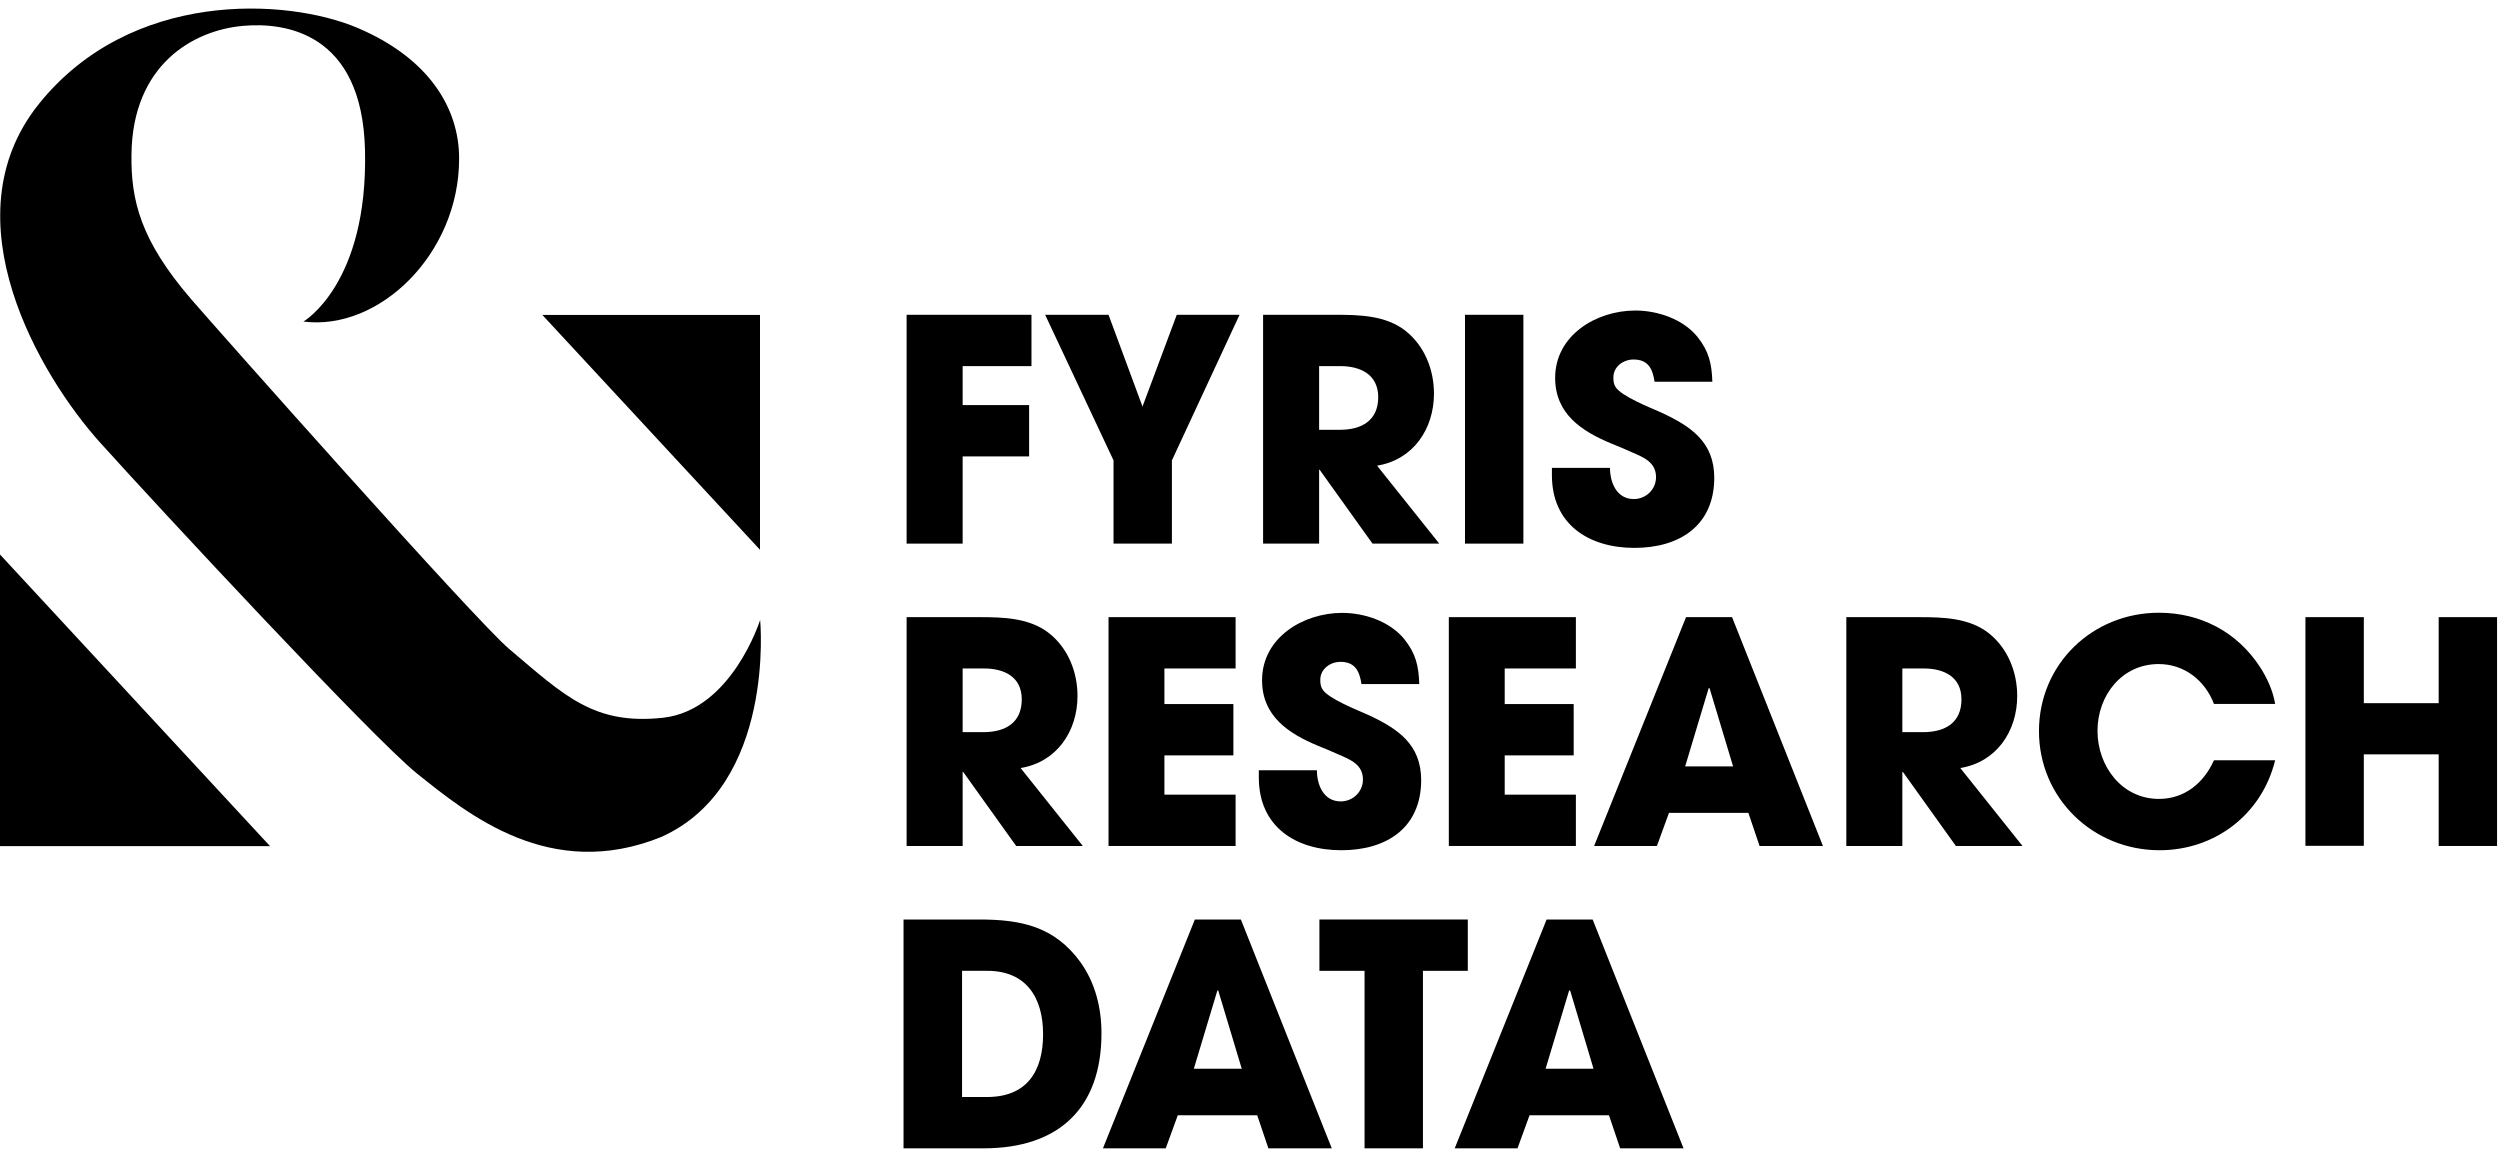
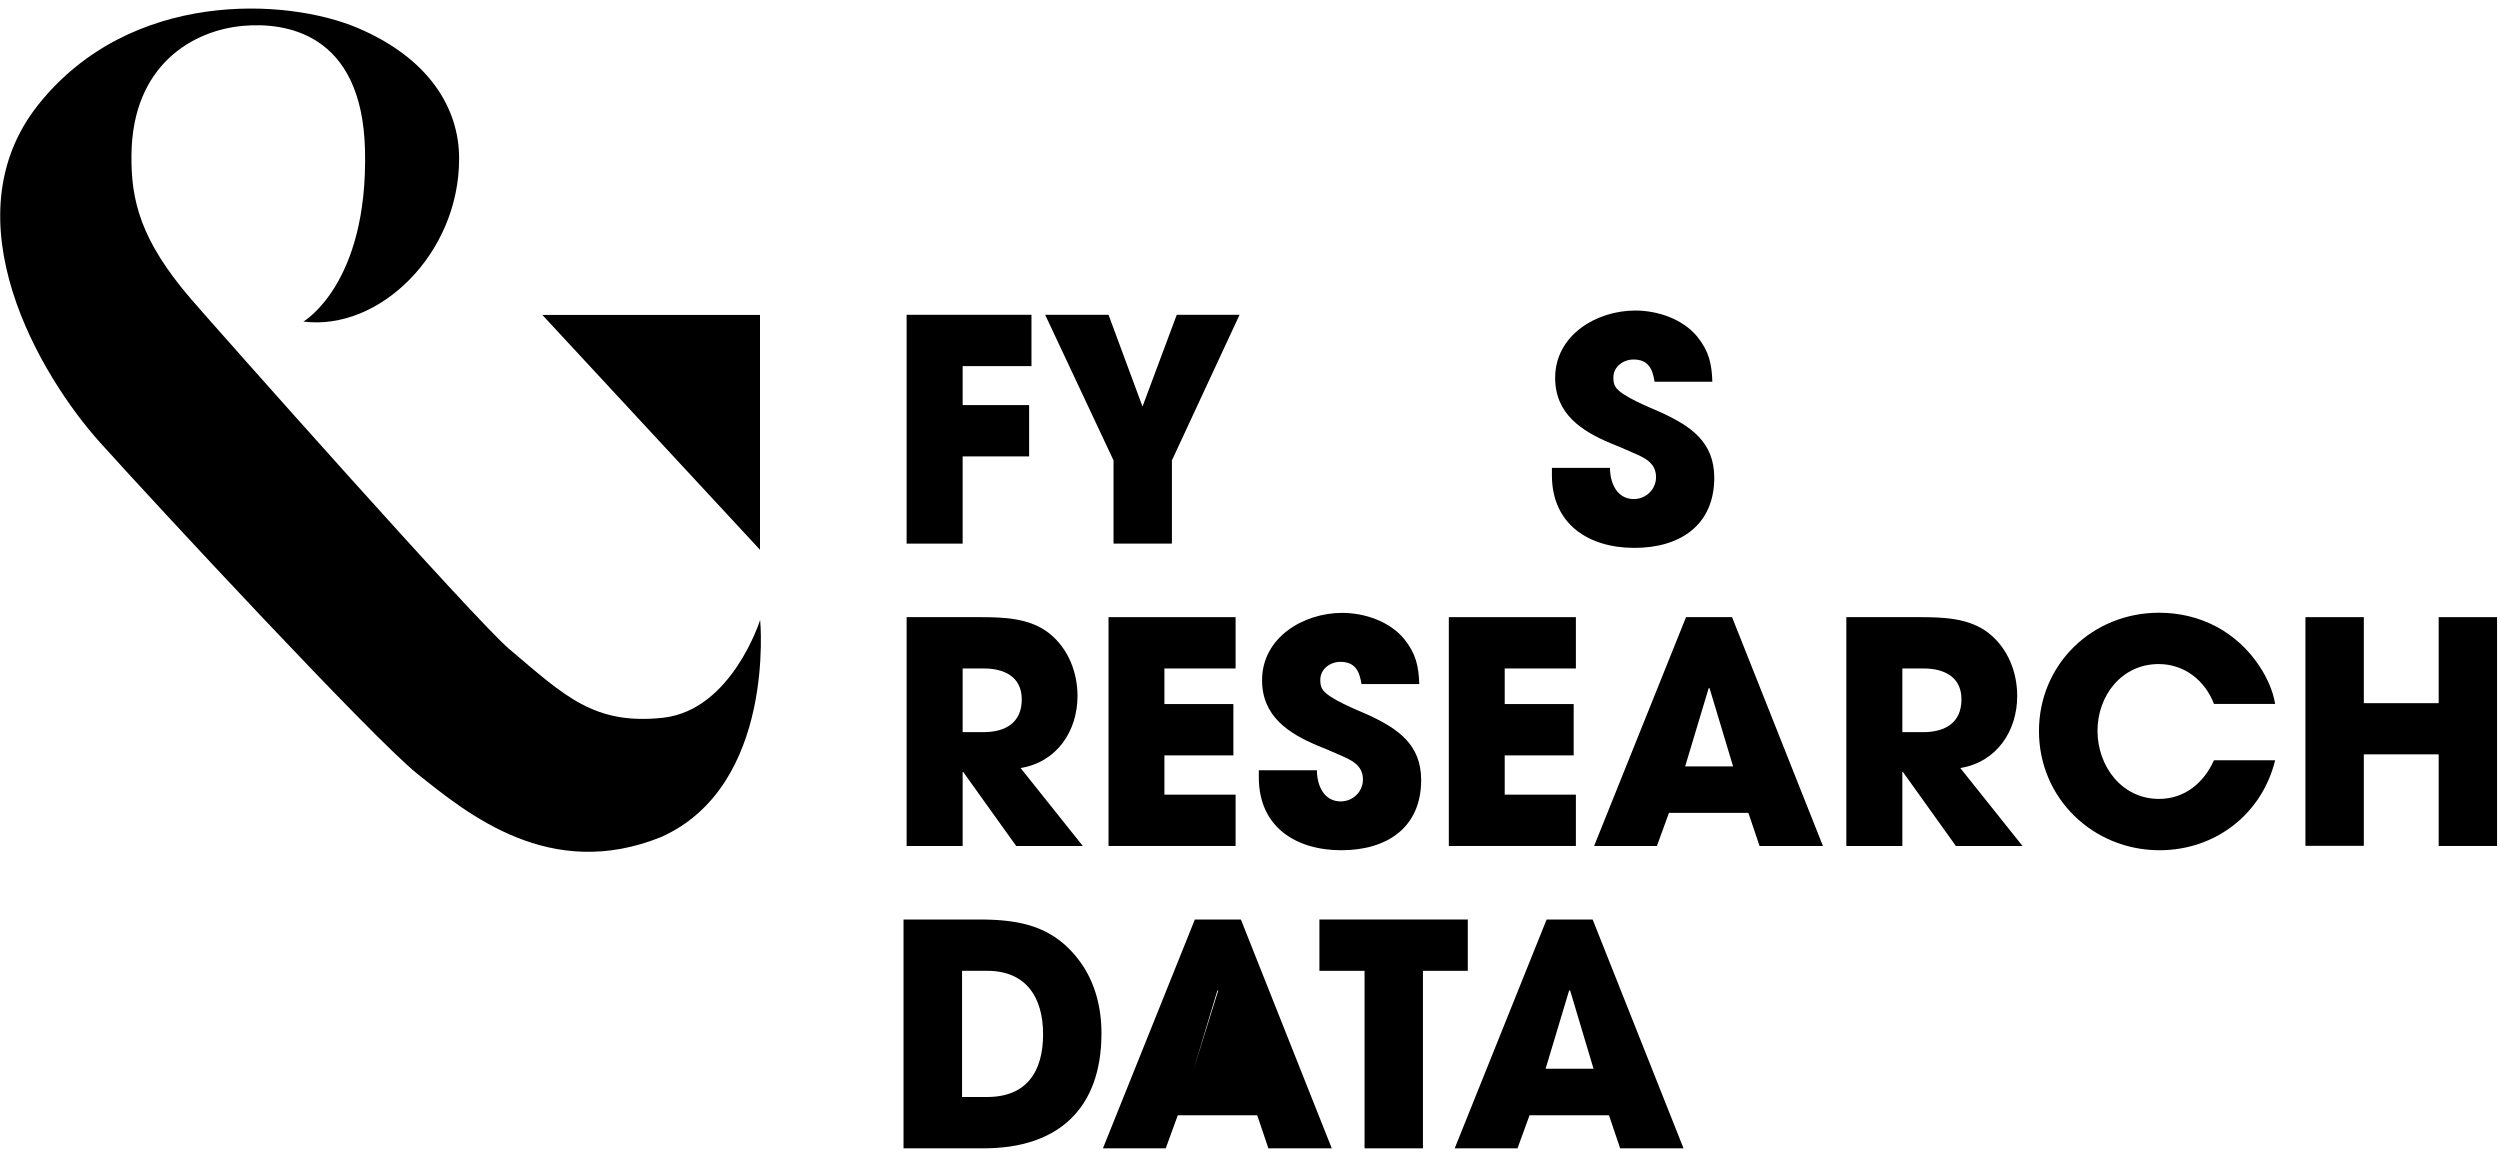
<svg xmlns="http://www.w3.org/2000/svg" width="170" height="79" viewBox="0 0 170 79" fill="none">
  <path d="M51.68 37.386V21.416H36.88L51.68 37.386Z" fill="black" />
-   <path d="M0 37.706V57.536H18.36L0 37.706Z" fill="black" />
  <path d="M51.69 42.156C51.69 42.156 52.77 53.426 44.96 56.916C37.42 59.966 31.82 55.376 28.35 52.596C25.36 50.196 10.72 34.446 6.8 30.086C2.75 25.586 -3.61 14.886 2.63 7.086C8.88 -0.724 19.5 -0.144 24.31 1.896C29.12 3.936 31.23 7.316 31.22 10.796C31.22 17.266 25.78 22.526 20.63 21.866C20.63 21.866 25.04 19.326 24.82 10.206C24.63 2.156 19.32 1.516 16.56 1.756C13.13 2.046 9.01 4.406 8.94 10.506C8.9 13.596 9.53 16.316 13 20.346C14.84 22.476 32.35 42.216 34.63 44.136C38.41 47.336 40.4 49.316 45.1 48.806C49.77 48.276 51.69 42.156 51.69 42.156Z" fill="black" />
  <path d="M69.1 57.526L65.5 52.496H65.46V57.526H61.65V41.966H66.57C68.21 41.966 70.02 42.006 71.36 43.076C72.64 44.106 73.27 45.706 73.27 47.326C73.27 49.726 71.86 51.826 69.4 52.226L73.63 57.526H69.1ZM66.91 45.456H65.46V49.786H66.87C68.36 49.786 69.48 49.156 69.48 47.556C69.48 46.016 68.28 45.456 66.91 45.456Z" fill="black" />
  <path d="M75.38 57.526V41.966H84.02V45.456H79.18V47.876H83.87V51.366H79.18V54.036H84.02V57.526H75.38Z" fill="black" />
  <path d="M91.21 57.816C88.08 57.816 85.6 56.196 85.6 52.876V52.376H89.55C89.55 53.386 90.01 54.496 91.17 54.496C91.99 54.496 92.68 53.846 92.68 53.006C92.68 51.996 91.84 51.656 91.02 51.306C90.56 51.096 90.1 50.906 89.63 50.716C87.61 49.876 85.82 48.696 85.82 46.256C85.82 43.356 88.62 41.676 91.27 41.676C92.78 41.676 94.49 42.246 95.48 43.446C96.28 44.436 96.47 45.296 96.51 46.516H92.58C92.45 45.656 92.16 45.006 91.15 45.006C90.46 45.006 89.78 45.486 89.78 46.226C89.78 46.456 89.8 46.686 89.93 46.876C90.31 47.506 92.35 48.306 93 48.596C95.06 49.546 96.64 50.616 96.64 53.056C96.63 56.306 94.28 57.816 91.21 57.816Z" fill="black" />
  <path d="M98.52 57.526V41.966H107.16V45.456H102.32V47.876H107.01V51.366H102.32V54.036H107.16V57.526H98.52Z" fill="black" />
  <path d="M119.65 57.526L118.89 55.276H113.49L112.67 57.526H108.4L114.65 41.966H117.78L123.96 57.526H119.65ZM116.25 46.796H116.23H116.19L114.59 52.116H117.85L116.25 46.796Z" fill="black" />
  <path d="M133 57.526L129.4 52.496H129.36V57.526H125.55V41.966H130.47C132.11 41.966 133.92 42.006 135.26 43.076C136.54 44.106 137.17 45.706 137.17 47.326C137.17 49.726 135.76 51.826 133.3 52.226L137.53 57.526H133ZM130.81 45.456H129.36V49.786H130.77C132.26 49.786 133.38 49.156 133.38 47.556C133.38 46.016 132.18 45.456 130.81 45.456Z" fill="black" />
  <path d="M146.85 57.816C142.33 57.816 138.65 54.286 138.65 49.716C138.65 45.156 142.29 41.666 146.81 41.666C149.63 41.666 152.11 42.966 153.66 45.326C154.16 46.086 154.56 46.966 154.71 47.866H150.55C149.94 46.266 148.53 45.156 146.79 45.156C144.27 45.156 142.63 47.306 142.63 49.696C142.63 52.086 144.27 54.326 146.81 54.326C148.56 54.326 149.86 53.236 150.55 51.696H154.71C153.81 55.376 150.62 57.816 146.85 57.816Z" fill="black" />
  <path d="M165.83 57.526V51.296H160.74V57.516H156.77V41.966H160.74V47.816H165.83V41.966H169.8V57.526H165.83Z" fill="black" />
  <path d="M66.89 78.086H61.44V62.526H66.59C69.41 62.526 71.7 62.986 73.47 65.426C74.48 66.836 74.9 68.536 74.9 70.266C74.9 75.366 71.98 78.086 66.89 78.086ZM67.14 66.016H65.42V74.596H67.12C69.83 74.596 70.93 72.846 70.93 70.326C70.93 67.846 69.79 66.016 67.14 66.016Z" fill="black" />
-   <path d="M86.25 78.086L85.49 75.836H80.09L79.27 78.086H75L81.25 62.526H84.38L90.56 78.086H86.25ZM82.84 67.356H82.82H82.78L81.18 72.676H84.44L82.84 67.356Z" fill="black" />
+   <path d="M86.25 78.086L85.49 75.836H80.09L79.27 78.086H75L81.25 62.526H84.38L90.56 78.086H86.25ZM82.84 67.356H82.82H82.78L81.18 72.676L82.84 67.356Z" fill="black" />
  <path d="M96.76 66.016V78.086H92.79V66.016H89.72V62.526H99.81V66.016H96.76Z" fill="black" />
  <path d="M110.17 78.086L109.41 75.836H104.01L103.19 78.086H98.92L105.17 62.526H108.3L114.48 78.086H110.17ZM106.77 67.356H106.75H106.7L105.1 72.676H108.36L106.77 67.356Z" fill="black" />
  <path d="M65.46 24.896V27.546H69.98V31.036H65.46V36.966H61.65V21.406H70.14V24.896H65.46Z" fill="black" />
  <path d="M79.69 31.306V36.966H75.72V31.306L71.07 21.406H75.38L77.69 27.646L80.02 21.406H84.29L79.69 31.306Z" fill="black" />
-   <path d="M93.33 36.966L89.73 31.936H89.7V36.966H85.89V21.406H90.81C92.45 21.406 94.26 21.446 95.6 22.516C96.88 23.546 97.51 25.146 97.51 26.766C97.51 29.166 96.1 31.266 93.64 31.666L97.87 36.966H93.33ZM91.15 24.896H89.7V29.226H91.11C92.6 29.226 93.72 28.596 93.72 26.996C93.71 25.466 92.51 24.896 91.15 24.896Z" fill="black" />
-   <path d="M99.62 36.966V21.406H103.59V36.966H99.62Z" fill="black" />
  <path d="M111.14 37.256C108.01 37.256 105.53 35.636 105.53 32.316V31.816H109.48C109.48 32.826 109.94 33.936 111.1 33.936C111.92 33.936 112.61 33.286 112.61 32.446C112.61 31.436 111.77 31.096 110.95 30.746C110.49 30.536 110.03 30.346 109.56 30.156C107.54 29.316 105.75 28.136 105.75 25.696C105.75 22.796 108.55 21.116 111.2 21.116C112.71 21.116 114.42 21.686 115.41 22.886C116.21 23.876 116.4 24.736 116.44 25.956H112.51C112.38 25.096 112.09 24.446 111.08 24.446C110.39 24.446 109.71 24.926 109.71 25.666C109.71 25.896 109.73 26.126 109.86 26.316C110.24 26.946 112.28 27.746 112.93 28.036C114.99 28.986 116.57 30.056 116.57 32.496C116.56 35.746 114.21 37.256 111.14 37.256Z" fill="black" />
</svg>